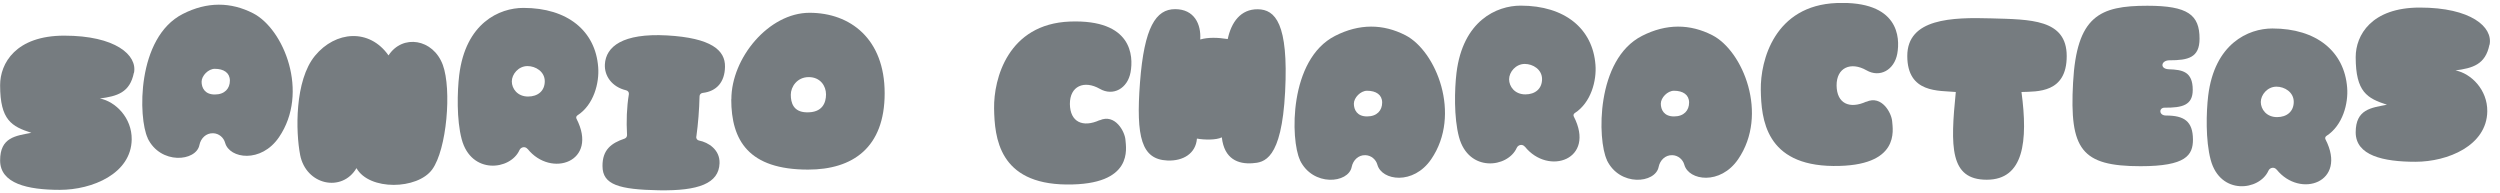
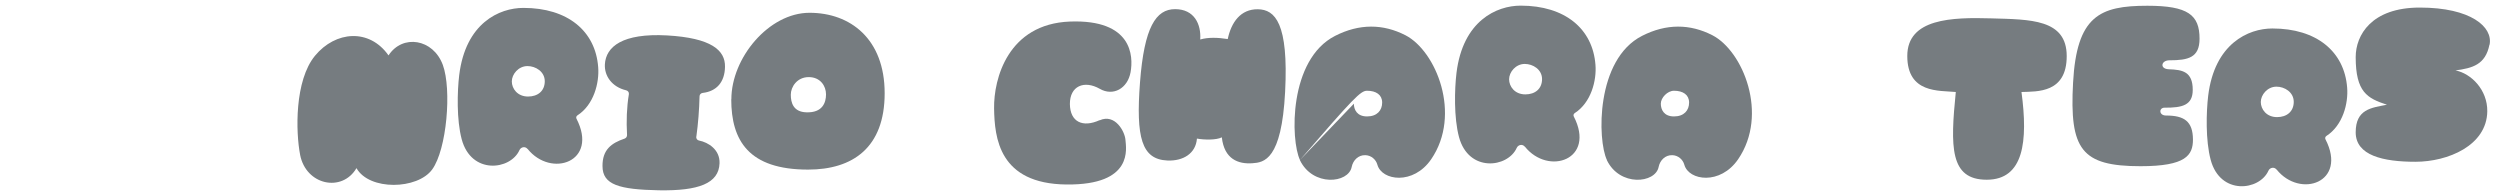
<svg xmlns="http://www.w3.org/2000/svg" width="220" height="17" viewBox="0 0 220 17" fill="none">
  <g clip-path="url(#clip0_745_1730)">
-     <path d="M11.78 6.407C11.43 8.157 10.3 8.467 8.79 8.667C10.17 8.937 11.61 10.367 11.59 12.267C11.55 15.287 8.11 16.707 5.27 16.707C2.43 16.707 0.01 16.157 0.01 14.117C0.01 12.077 1.38 11.957 2.76 11.687C1.03 11.127 0.01 10.577 0.01 7.497C0.01 5.567 1.39 3.137 5.65 3.137C10.15 3.137 12.11 4.847 11.79 6.417L11.78 6.407Z" fill="#767C80" />
-     <path d="M12.99 12.156C14.12 14.516 17.27 14.216 17.55 12.756C17.67 12.166 18.14 11.706 18.74 11.726C18.74 11.726 18.76 11.726 18.77 11.726C19.26 11.746 19.68 12.096 19.81 12.566C20.2 13.976 22.98 14.376 24.55 12.076C27.24 8.136 24.98 2.556 22.27 1.166C20.31 0.166 18.23 0.136 16.09 1.226C12 3.306 12.16 10.406 13 12.156H12.99ZM17.74 7.196C17.74 6.666 18.33 6.056 18.9 6.056C19.69 6.056 20.23 6.406 20.23 7.096C20.23 7.786 19.78 8.316 18.9 8.316C18.02 8.316 17.74 7.726 17.74 7.186V7.196Z" fill="#767C80" />
    <path d="M26.41 13.626C26.93 16.296 30.1 16.956 31.37 14.796C32.5 16.796 36.74 16.686 38.03 14.916C39.32 13.146 39.76 7.876 38.97 5.716C38.12 3.406 35.42 2.986 34.19 4.876C32.5 2.476 29.52 2.726 27.72 4.906C25.92 7.086 26.02 11.606 26.41 13.616V13.626Z" fill="#767C80" />
    <path d="M46.43 13.105C48.5 15.685 52.69 14.245 50.73 10.445C50.68 10.345 50.71 10.225 50.81 10.155C52.26 9.225 52.75 7.285 52.64 5.905C52.4 2.725 49.95 0.695 46.06 0.695C43.94 0.695 40.97 2.025 40.41 6.615C40.24 8.035 40.17 10.535 40.63 12.255C41.47 15.395 44.92 14.975 45.71 13.215C45.84 12.925 46.22 12.855 46.42 13.105H46.43ZM47.94 7.145C47.94 8.005 47.33 8.495 46.47 8.495C45.53 8.495 45.04 7.795 45.04 7.165C45.04 6.535 45.62 5.815 46.42 5.815C47.13 5.815 47.94 6.295 47.94 7.155V7.145Z" fill="#767C80" />
    <path d="M61.28 12.016C61.44 10.856 61.53 9.686 61.56 8.476C61.56 8.316 61.68 8.196 61.84 8.176C63.06 8.036 63.78 7.226 63.8 5.876C63.83 4.426 62.6 3.336 58.69 3.116C54.78 2.906 53.32 4.106 53.23 5.656C53.17 6.686 53.86 7.656 55.1 7.946C55.26 7.986 55.37 8.126 55.34 8.296C55.15 9.456 55.11 10.656 55.18 11.886C55.18 12.026 55.1 12.146 54.97 12.196C53.78 12.596 53.01 13.186 53.02 14.616C53.02 16.266 54.5 16.676 57.98 16.746C61.47 16.806 63.26 16.146 63.32 14.366C63.36 13.176 62.34 12.526 61.51 12.366C61.35 12.336 61.25 12.186 61.27 12.026L61.28 12.016Z" fill="#767C80" />
    <path d="M64.35 8.735C64.35 12.375 65.89 14.925 71.11 14.925C75.04 14.925 77.85 12.995 77.85 8.205C77.85 3.415 74.82 1.125 71.24 1.125C67.66 1.125 64.36 5.095 64.36 8.735H64.35ZM70.97 9.885C69.81 9.855 69.59 9.035 69.59 8.335C69.59 7.635 70.15 6.785 71.17 6.785C72.19 6.785 72.69 7.565 72.69 8.305C72.69 9.045 72.37 9.925 70.98 9.885H70.97Z" fill="#767C80" />
    <path d="M219.071 3.936C218.721 5.686 217.591 5.996 216.081 6.196C217.461 6.466 218.901 7.896 218.881 9.796C218.841 12.816 215.401 14.236 212.561 14.236C209.721 14.236 207.301 13.686 207.301 11.646C207.301 9.606 208.671 9.486 210.051 9.216C208.321 8.656 207.301 8.106 207.301 5.026C207.301 3.096 208.681 0.666 212.941 0.666C217.441 0.666 219.401 2.376 219.081 3.946L219.071 3.936Z" fill="#767C80" />
-     <path d="M114.39 14.086C115.52 16.446 118.67 16.146 118.95 14.686C119.07 14.096 119.54 13.636 120.14 13.656C120.14 13.656 120.16 13.656 120.17 13.656C120.66 13.676 121.08 14.026 121.21 14.496C121.6 15.906 124.38 16.306 125.95 14.006C128.64 10.066 126.38 4.486 123.67 3.096C121.71 2.096 119.63 2.066 117.49 3.156C113.4 5.236 113.56 12.336 114.4 14.086H114.39ZM119.14 9.126C119.14 8.596 119.73 7.986 120.3 7.986C121.09 7.986 121.63 8.336 121.63 9.026C121.63 9.716 121.18 10.246 120.3 10.246C119.42 10.246 119.14 9.656 119.14 9.116V9.126Z" fill="#767C80" />
+     <path d="M114.39 14.086C115.52 16.446 118.67 16.146 118.95 14.686C119.07 14.096 119.54 13.636 120.14 13.656C120.14 13.656 120.16 13.656 120.17 13.656C120.66 13.676 121.08 14.026 121.21 14.496C121.6 15.906 124.38 16.306 125.95 14.006C128.64 10.066 126.38 4.486 123.67 3.096C121.71 2.096 119.63 2.066 117.49 3.156C113.4 5.236 113.56 12.336 114.4 14.086H114.39ZC119.14 8.596 119.73 7.986 120.3 7.986C121.09 7.986 121.63 8.336 121.63 9.026C121.63 9.716 121.18 10.246 120.3 10.246C119.42 10.246 119.14 9.656 119.14 9.116V9.126Z" fill="#767C80" />
    <path d="M141.401 14.086C142.531 16.446 145.681 16.146 145.961 14.686C146.081 14.096 146.551 13.636 147.151 13.656C147.151 13.656 147.171 13.656 147.181 13.656C147.671 13.676 148.091 14.026 148.221 14.496C148.611 15.906 151.391 16.306 152.961 14.006C155.651 10.066 153.391 4.486 150.681 3.096C148.721 2.096 146.641 2.066 144.501 3.156C140.411 5.236 140.571 12.336 141.411 14.086H141.401ZM146.151 9.126C146.151 8.596 146.741 7.986 147.311 7.986C148.101 7.986 148.641 8.336 148.641 9.026C148.641 9.716 148.191 10.246 147.311 10.246C146.431 10.246 146.151 9.656 146.151 9.116V9.126Z" fill="#767C80" />
    <path d="M134.191 12.906C136.261 15.486 140.451 14.046 138.491 10.246C138.441 10.146 138.471 10.026 138.571 9.956C140.021 9.026 140.511 7.086 140.401 5.706C140.161 2.526 137.711 0.496 133.821 0.496C131.701 0.496 128.731 1.826 128.171 6.416C128.001 7.836 127.931 10.336 128.391 12.056C129.231 15.196 132.681 14.776 133.471 13.016C133.601 12.726 133.981 12.656 134.181 12.906H134.191ZM135.701 6.956C135.701 7.816 135.091 8.306 134.231 8.306C133.291 8.306 132.801 7.606 132.801 6.976C132.801 6.346 133.381 5.626 134.181 5.626C134.891 5.626 135.701 6.106 135.701 6.966V6.956Z" fill="#767C80" />
    <path d="M200.34 14.916C202.41 17.496 206.6 16.056 204.64 12.256C204.59 12.156 204.62 12.036 204.72 11.966C206.17 11.036 206.66 9.096 206.55 7.716C206.31 4.536 203.86 2.506 199.97 2.506C197.85 2.506 194.88 3.836 194.32 8.426C194.15 9.846 194.08 12.346 194.54 14.066C195.38 17.206 198.83 16.786 199.62 15.026C199.75 14.736 200.13 14.666 200.33 14.916H200.34ZM201.85 8.956C201.85 9.816 201.24 10.306 200.38 10.306C199.44 10.306 198.95 9.606 198.95 8.976C198.95 8.346 199.53 7.626 200.33 7.626C201.04 7.626 201.85 8.106 201.85 8.966V8.956Z" fill="#767C80" />
    <path d="M96.77 10.586C98.13 9.976 98.99 11.586 99.04 12.306C99.09 13.026 99.79 16.296 93.85 16.236C87.91 16.176 87.52 12.126 87.48 9.536C87.44 6.946 88.69 2.106 94.16 1.896C99.63 1.696 99.75 4.926 99.49 6.356C99.23 7.786 97.96 8.496 96.78 7.816C95.41 7.036 94.14 7.566 94.15 9.156C94.17 10.746 95.29 11.246 96.76 10.576L96.77 10.586Z" fill="#767C80" />
-     <path d="M164.24 8.956C165.6 8.346 166.46 9.956 166.51 10.676C166.56 11.396 167.26 14.666 161.32 14.606C155.38 14.546 154.99 10.496 154.95 7.906C154.91 5.316 156.16 0.476 161.63 0.266C167.1 0.056 167.22 3.296 166.96 4.726C166.7 6.156 165.43 6.866 164.25 6.186C162.88 5.406 161.61 5.936 161.62 7.526C161.64 9.116 162.76 9.616 164.23 8.946L164.24 8.956Z" fill="#767C80" />
    <path d="M108.031 3.435C107.151 3.295 106.301 3.275 105.621 3.475C105.711 2.125 105.091 0.805 103.411 0.805C101.721 0.805 100.691 2.385 100.321 7.245C99.951 12.105 100.461 14.025 102.731 14.125C104.121 14.185 105.231 13.505 105.331 12.195C105.961 12.315 107.041 12.335 107.521 12.085C107.731 14.015 108.981 14.455 110.211 14.365C111.221 14.295 112.781 14.105 113.091 8.075C113.401 2.045 112.211 0.835 110.691 0.815C109.171 0.795 108.351 1.965 108.041 3.435H108.031Z" fill="#767C80" />
    <path d="M172.111 8.086C171.631 12.896 171.561 15.816 174.831 15.816C178.101 15.816 178.471 12.426 177.891 8.096C179.281 8.046 181.871 8.206 181.871 4.936C181.871 1.666 178.651 1.716 175.221 1.616C171.791 1.516 167.841 1.616 167.841 4.926C167.841 8.236 170.641 7.956 172.121 8.096L172.111 8.086Z" fill="#767C80" />
    <path d="M190.91 5.306C190.17 5.306 190.03 6.066 190.86 6.096C192.05 6.136 192.961 6.296 192.961 7.906C192.961 9.256 192.06 9.486 190.48 9.476C189.97 9.476 189.97 10.166 190.61 10.166C192.2 10.166 192.97 10.666 192.98 12.276C192.98 13.656 192.37 14.626 188.37 14.626C183.15 14.626 182.11 13.146 182.43 7.276C182.75 1.406 184.77 0.506 188.97 0.506C192.55 0.506 193.56 1.316 193.56 3.406C193.56 5.076 192.56 5.306 190.91 5.306Z" fill="#767C80" />
  </g>
  <defs>
    <clipPath id="clip0_745_1730">
      <rect width="219.1" height="16.47" fill="white" transform="translate(0 0.266)" />
    </clipPath>
  </defs>
</svg>